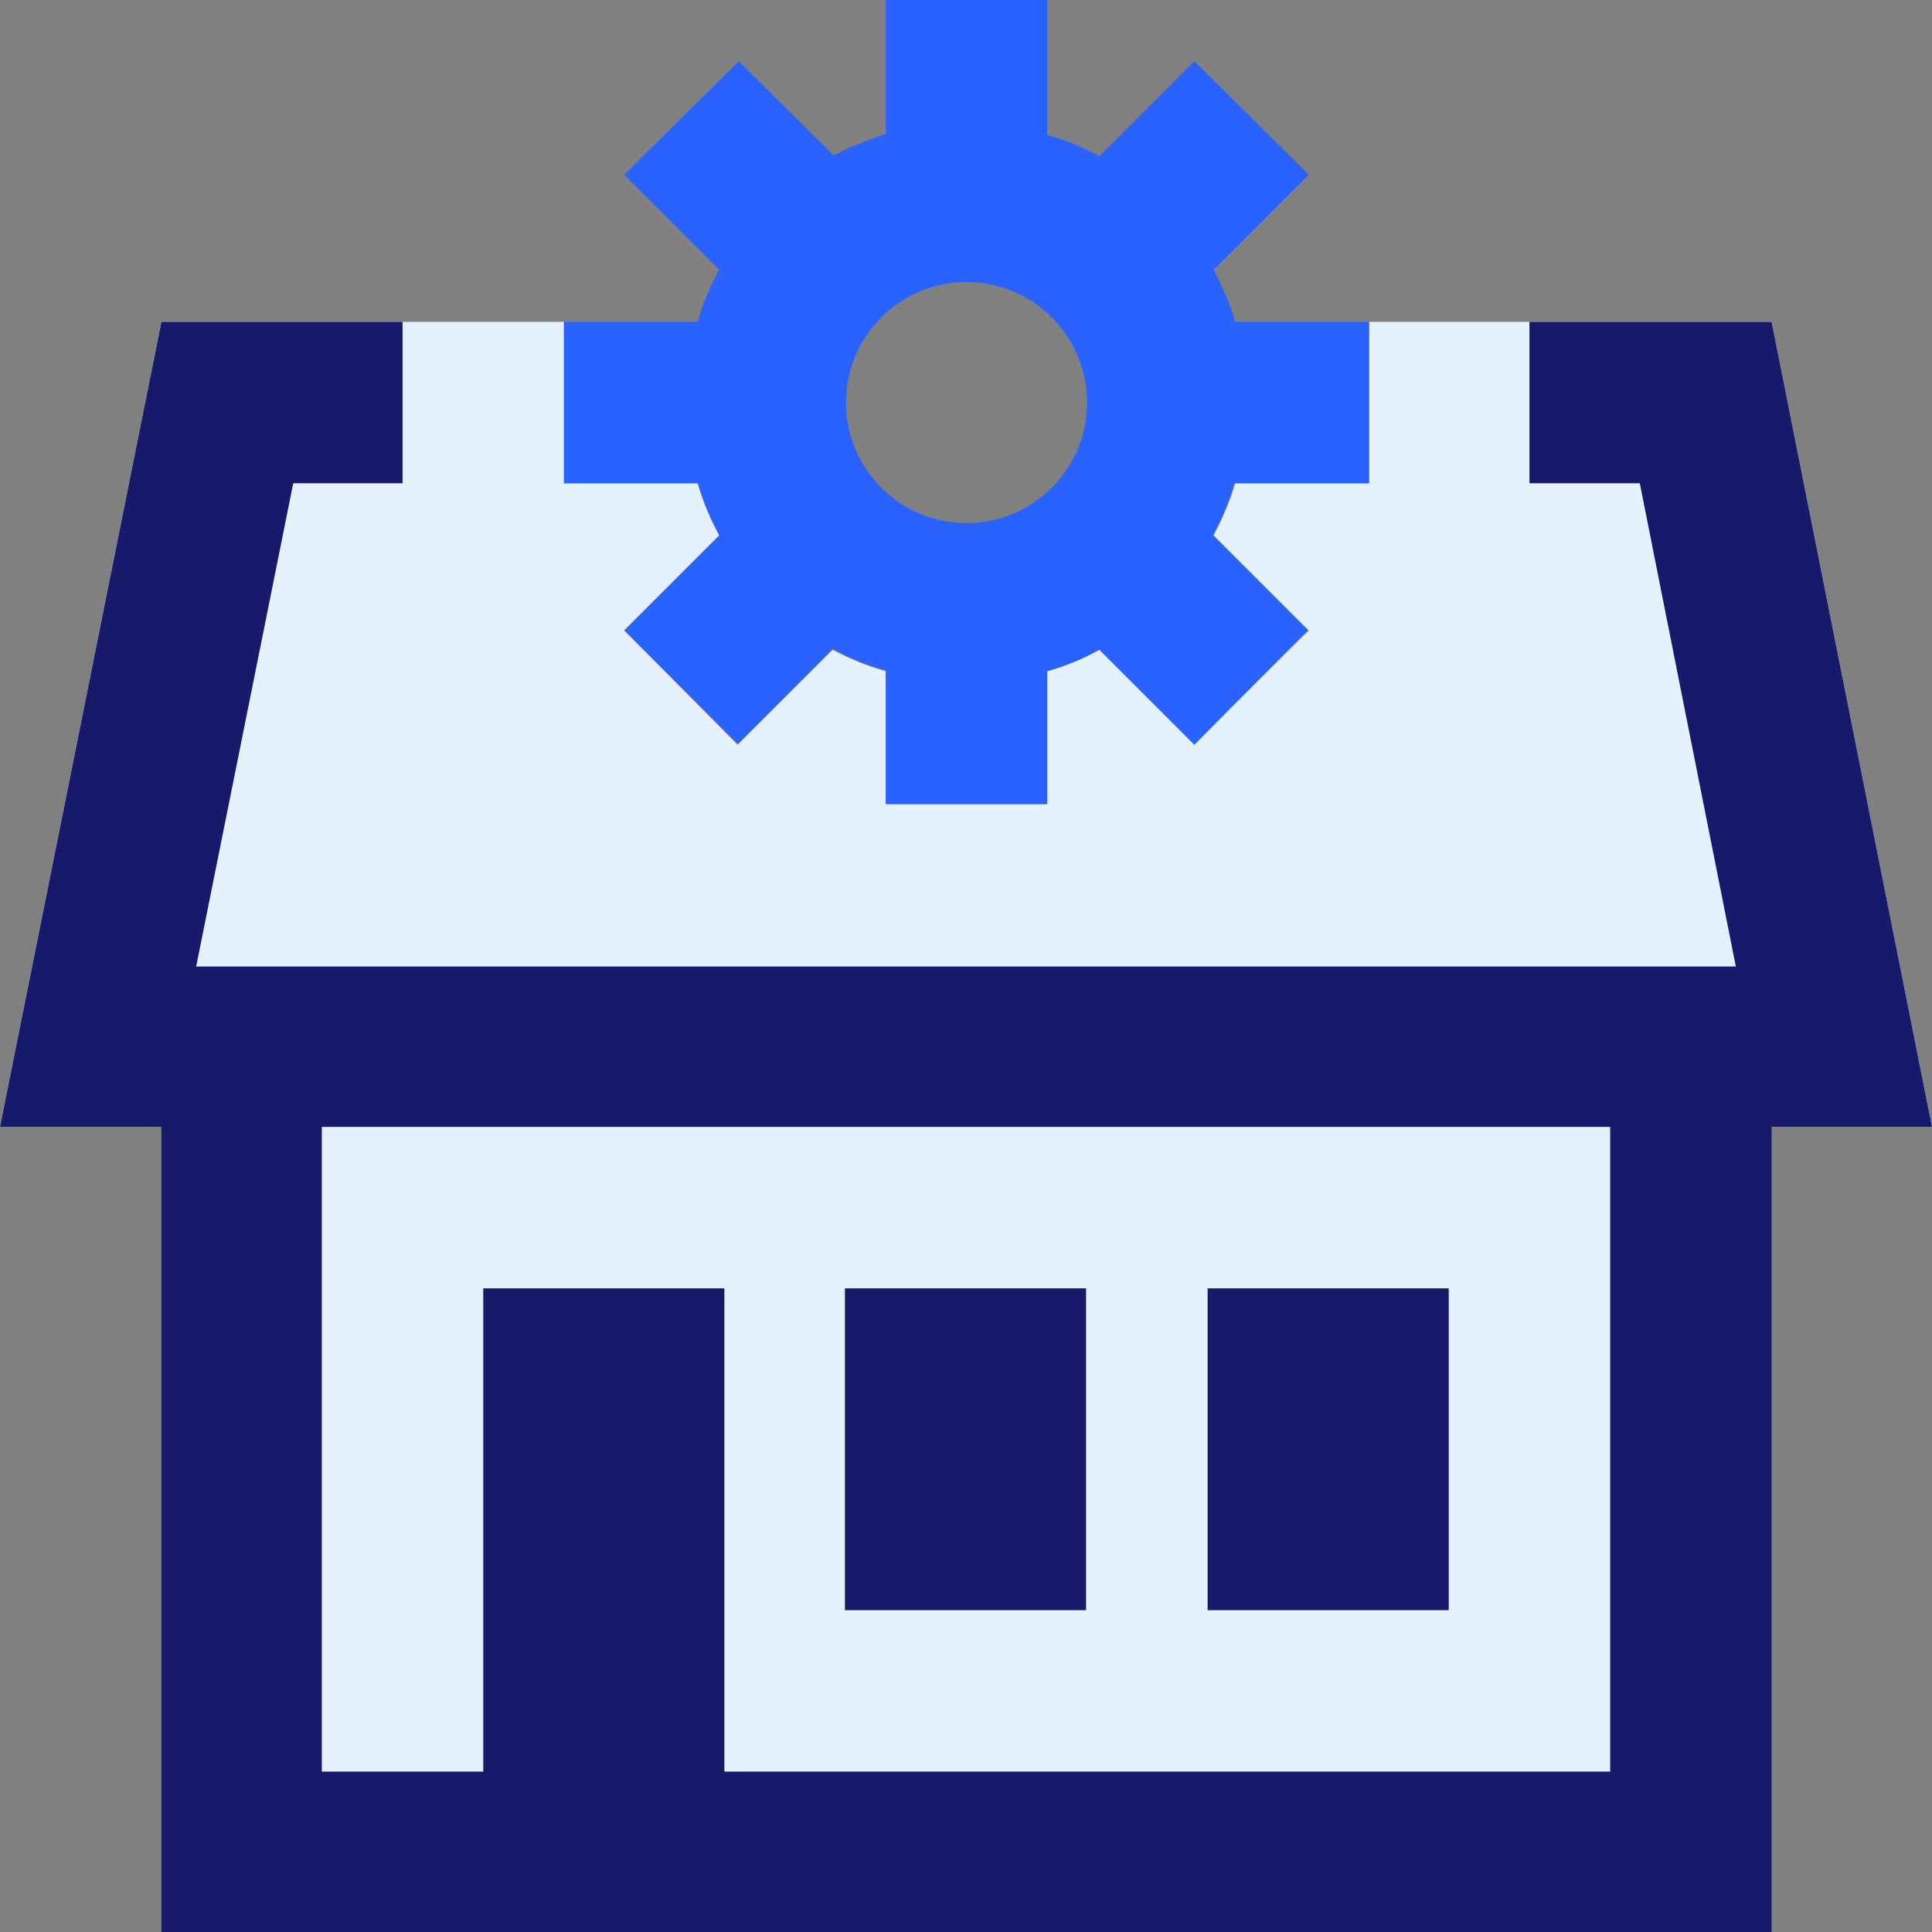
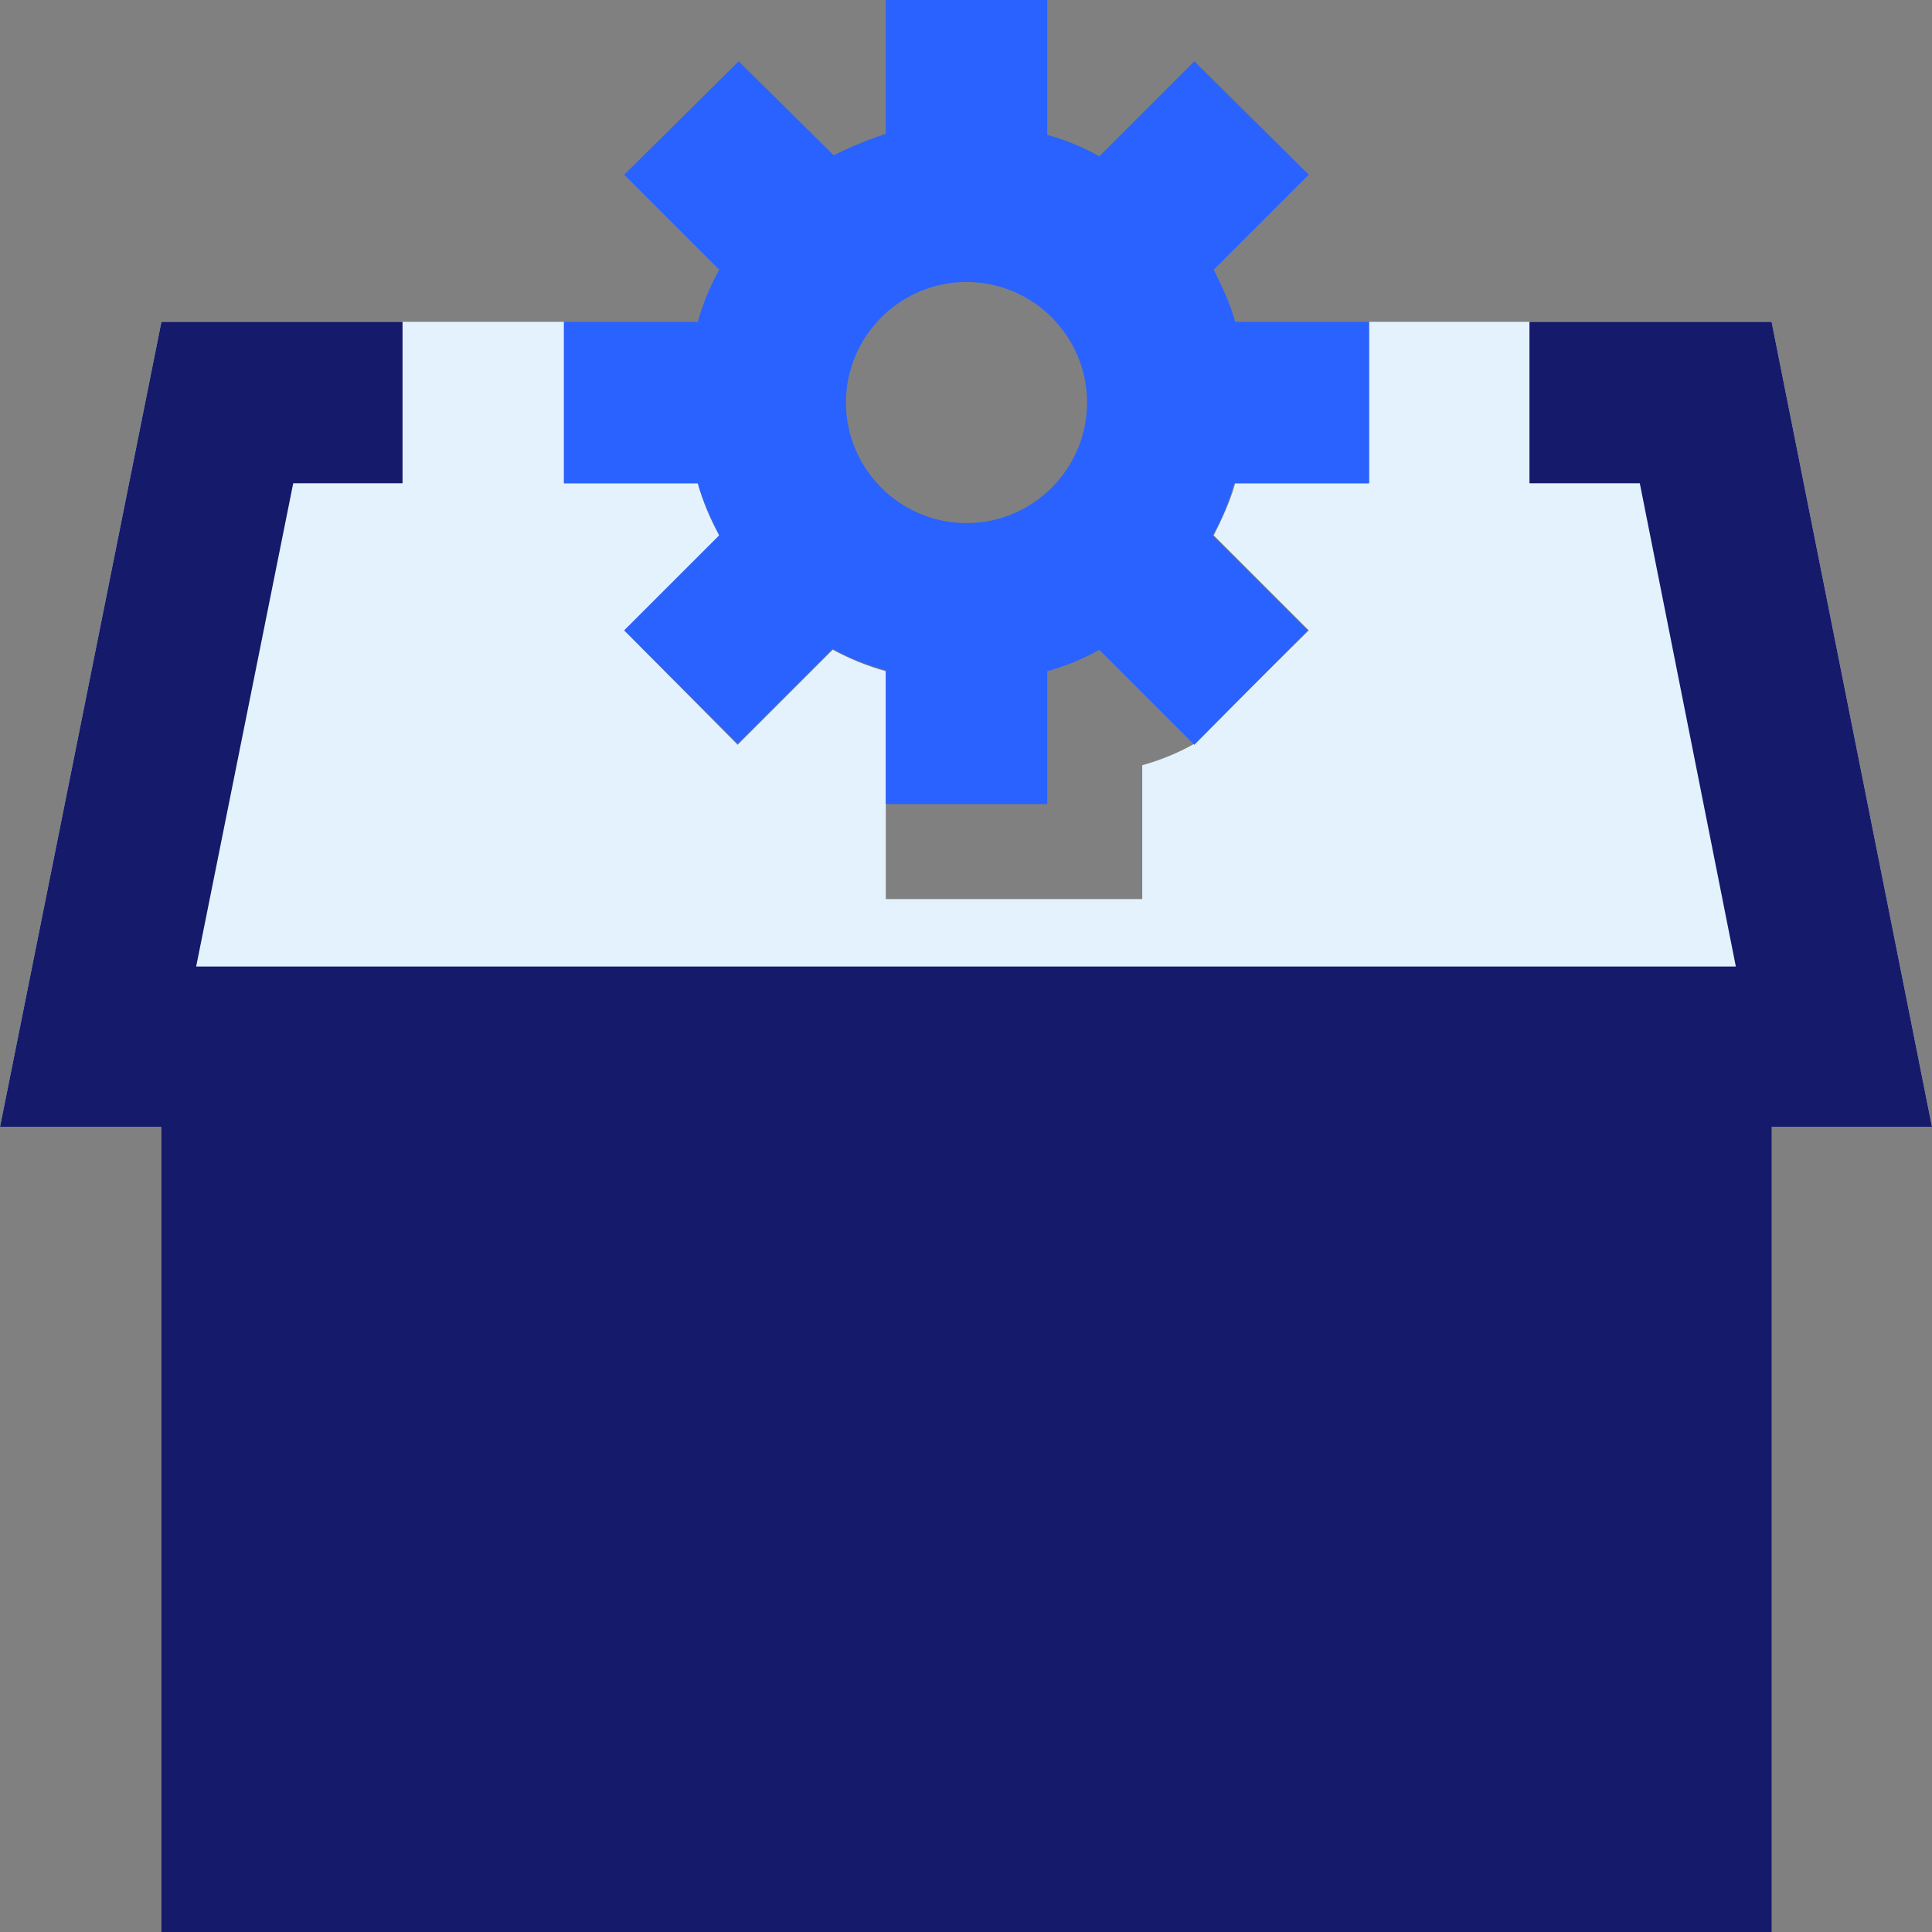
<svg xmlns="http://www.w3.org/2000/svg" version="1.1" id="Camada_1" x="0px" y="0px" viewBox="0 0 189.1 189.1" style="enable-background:new 0 0 189.1 189.1;" xml:space="preserve">
  <rect x="0" y="0" width="189.1" height="189.1" fill="#808080" stroke="none" />
  <style type="text/css"> .st0{fill:#E3F2FD;} .st1{fill:#151A6A;} .st2{fill:#2962FF;} </style>
  <g>
-     <path class="st0" d="M173.4,31.5H134v15.8h-13.1c-0.5,1.8-1.3,3.5-2.1,5.1l9.3,9.3l-11.2,11.1l-9.3-9.3c-1.6,0.9-3.3,1.6-5.1,2.1 v13.1H86.7V65.7c-1.8-0.5-3.5-1.2-5.2-2.1l-9.3,9.3L61.1,61.7l9.3-9.3c-0.9-1.6-1.6-3.3-2.1-5.1H55.2V31.5h13.1l0,0H15.8L0,110.3 h189.1L173.4,31.5z" />
+     <path class="st0" d="M173.4,31.5H134v15.8h-13.1c-0.5,1.8-1.3,3.5-2.1,5.1l9.3,9.3l-11.2,11.1c-1.6,0.9-3.3,1.6-5.1,2.1 v13.1H86.7V65.7c-1.8-0.5-3.5-1.2-5.2-2.1l-9.3,9.3L61.1,61.7l9.3-9.3c-0.9-1.6-1.6-3.3-2.1-5.1H55.2V31.5h13.1l0,0H15.8L0,110.3 h189.1L173.4,31.5z" />
    <polygon class="st1" points="173.4,110.3 189.1,110.3 173.4,31.5 149.7,31.5 149.7,47.3 160.5,47.3 169.9,94.6 19.2,94.6 28.7,47.3 39.4,47.3 39.4,31.5 15.8,31.5 0,110.3 15.8,110.3 15.8,189.1 173.4,189.1 " />
-     <polygon class="st0" points="157.6,173.4 157.6,110.3 31.5,110.3 31.5,173.4 47.3,173.4 47.3,126.1 70.9,126.1 70.9,173.4 " />
    <rect x="118.2" y="126.1" class="st1" width="23.6" height="31.5" />
    <rect x="82.7" y="126.1" class="st1" width="23.6" height="31.5" />
    <path class="st2" d="M134,47.3V31.5h-13.1c-0.5-1.8-1.3-3.5-2.1-5.1l9.3-9.3L116.9,6l-9.3,9.3c-1.6-0.9-3.3-1.6-5.1-2.1V0H86.7 v13.1c-1.8,0.6-3.5,1.3-5.1,2.1L72.3,6L61.1,17.1l9.3,9.3c-0.9,1.6-1.6,3.3-2.1,5.1H55.2v15.8h13.1c0.5,1.8,1.3,3.5,2.1,5.1 l-9.3,9.3l11.1,11.1l9.3-9.3c1.6,0.9,3.3,1.6,5.2,2.1v13.1h15.8V65.7c1.8-0.5,3.5-1.2,5.1-2.1l9.3,9.3L128,61.7l-9.3-9.3 c0.9-1.6,1.6-3.3,2.1-5.1C120.9,47.3,134,47.3,134,47.3z M94.6,51.2c-6.5,0-11.8-5.3-11.8-11.8c0-6.5,5.3-11.8,11.8-11.8 c6.5,0,11.8,5.3,11.8,11.8S101.1,51.2,94.6,51.2z" />
  </g>
</svg>